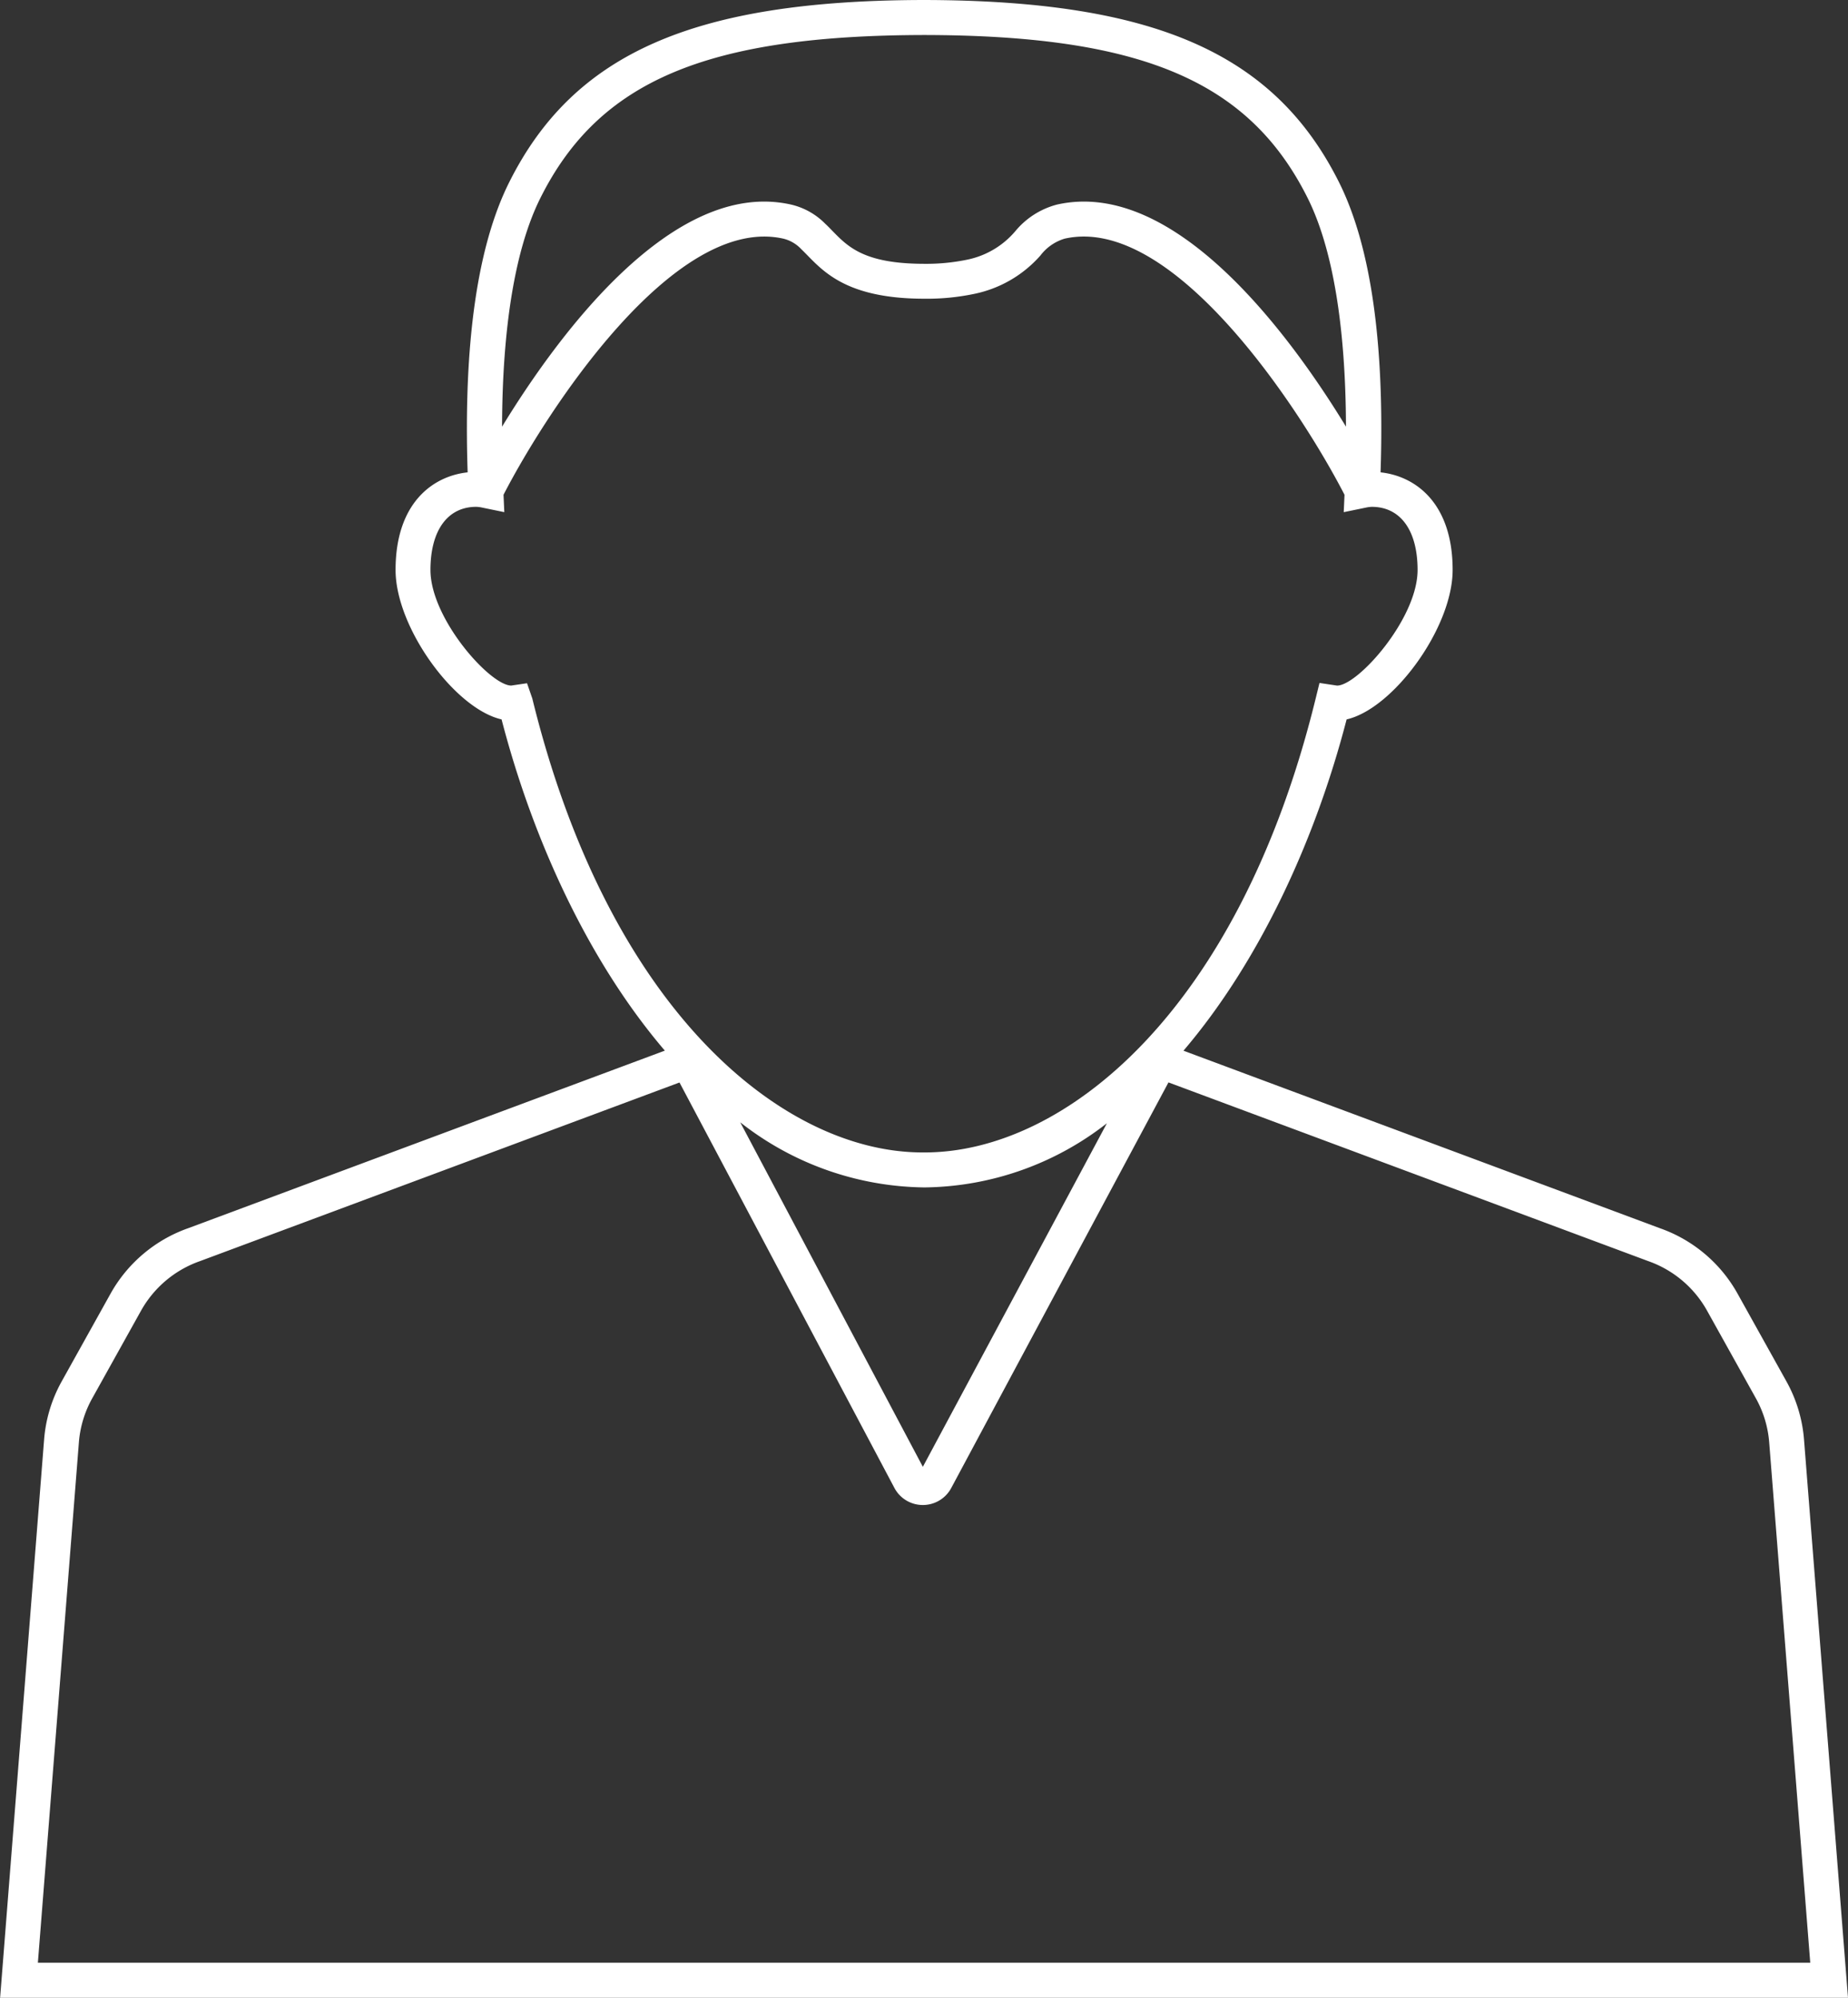
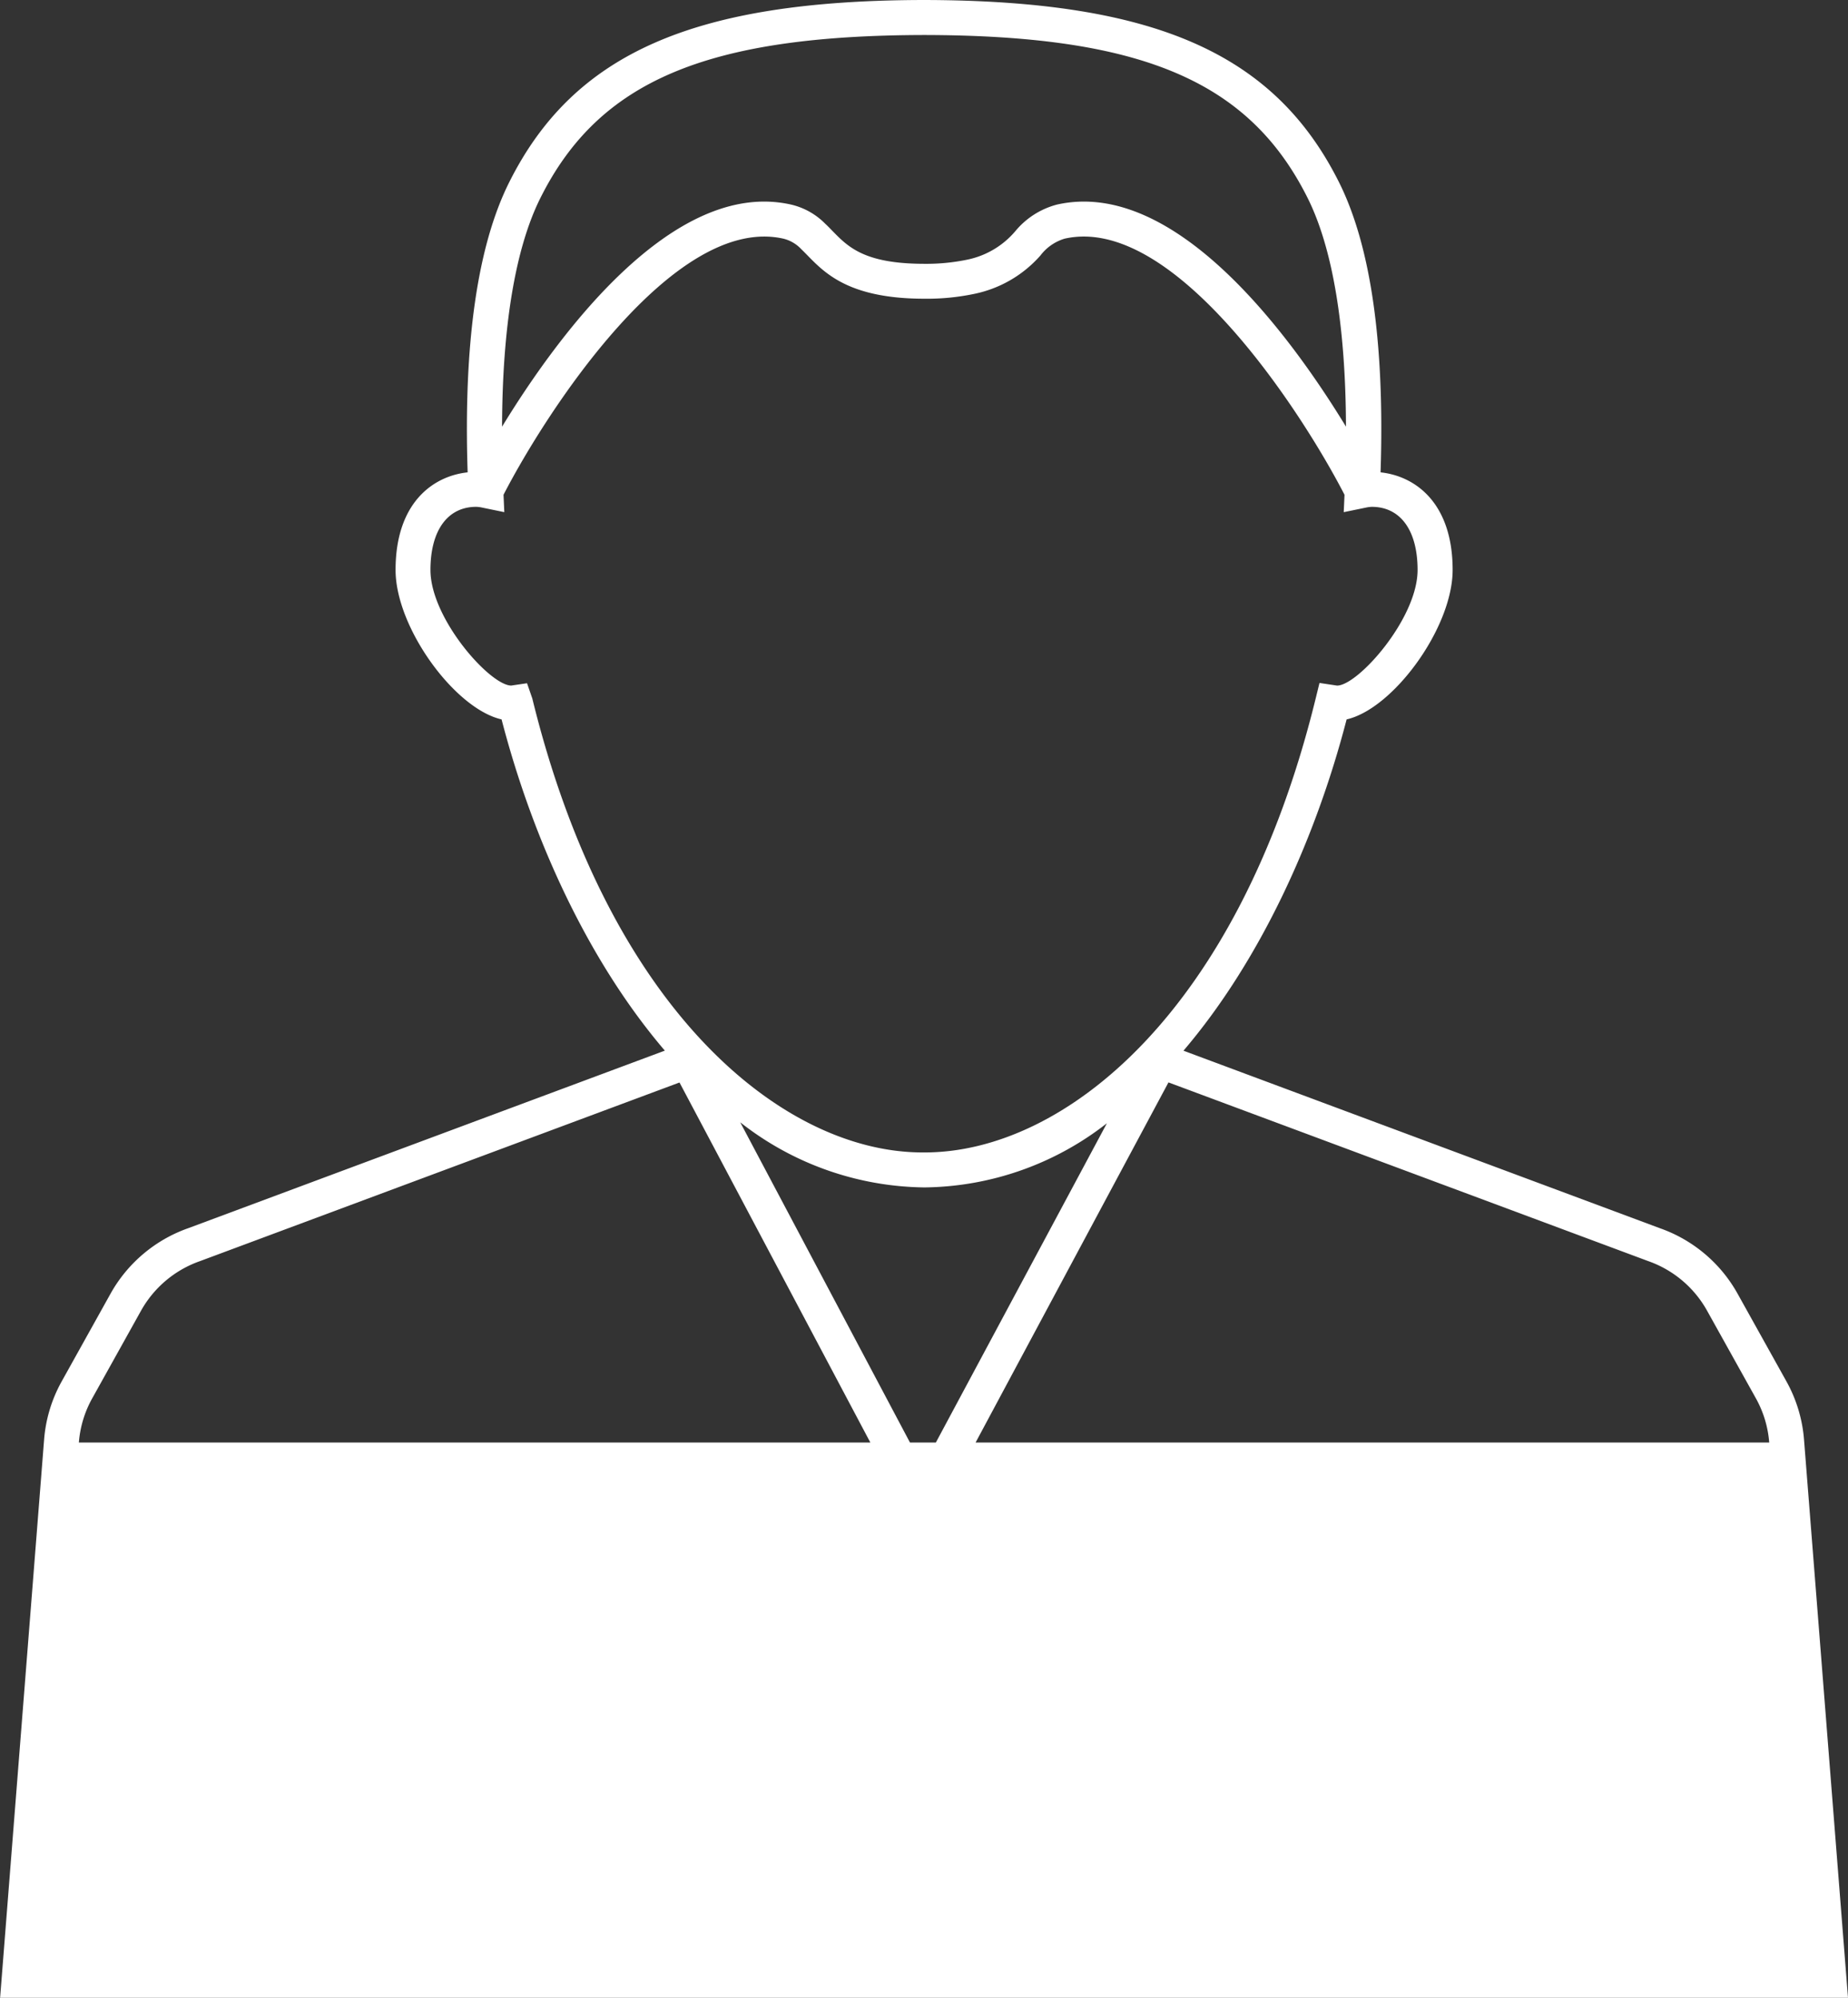
<svg xmlns="http://www.w3.org/2000/svg" width="117.084" height="126.579" viewBox="0 0 117.084 126.579">
  <rect x="0" y="0" width="117.084" height="126.579" fill="#333333" stroke="none" />
-   <path id="Path_372" data-name="Path 372" d="M582.64,171.666a9.047,9.047,0,0,0-1.12-3.712l-3.089-5.546a9.073,9.073,0,0,0-4.909-4.146l-30.2-11.253c4.786-5.61,8.339-13.28,10.337-20.991,2.954-.67,6.717-5.807,6.717-9.469,0-4.233-2.349-5.945-4.566-6.184.268-8.165-.617-14.344-2.632-18.377-4.09-8.177-11.7-11.524-26.317-11.55-14.562.027-22.17,3.373-26.259,11.55-2.017,4.032-2.9,10.21-2.633,18.377-2.218.24-4.566,1.952-4.566,6.184,0,3.662,3.761,8.8,6.716,9.469,2,7.709,5.549,15.378,10.344,20.987l-30.193,11.249a9.1,9.1,0,0,0-4.928,4.154l-3.088,5.546a9.02,9.02,0,0,0-1.12,3.71l-2.786,35.352H585.425ZM502.58,92.981c3.7-7.405,10.509-10.3,24.326-10.325,13.772.025,20.579,2.92,24.282,10.325,1.592,3.185,2.411,8.16,2.43,14.488-3.432-5.631-10.774-15.768-18.311-14.069a5.1,5.1,0,0,0-2.633,1.679,5.411,5.411,0,0,1-3.087,1.818,12.715,12.715,0,0,1-2.716.256c-3.757-.009-4.785-1.058-5.779-2.074-.155-.159-.3-.313-.46-.459a4.46,4.46,0,0,0-2.171-1.22c-7.527-1.7-14.876,8.441-18.311,14.072C500.168,101.141,500.986,96.165,502.58,92.981Zm-.848,30.746-1,.147c-1.334,0-5.119-4.236-5.119-7.324,0-2.5,1.083-4,2.9-4a2.006,2.006,0,0,1,.379.049l1.4.288-.05-1.1c2.706-5.253,10.805-17.787,17.733-16.227a2.3,2.3,0,0,1,1.132.665c.134.128.265.262.4.4,1.125,1.151,2.668,2.726,7.347,2.74h.061a14.665,14.665,0,0,0,3.156-.308,7.623,7.623,0,0,0,4.189-2.432,3.014,3.014,0,0,1,1.534-1.066c6.92-1.559,15.029,10.977,17.732,16.229l-.05,1.1,1.4-.288a2.005,2.005,0,0,1,.379-.049c1.816,0,2.9,1.495,2.9,4,0,3.088-3.785,7.324-5.1,7.325l-1.115-.167-.241.982c-4.874,19.869-15.928,28.764-24.775,28.764h0l-.131,0c-8.8,0-19.856-8.895-24.728-28.766Zm36.739,27.88-11.661,21.767-11.57-21.827a19.207,19.207,0,0,0,11.617,4.124h0l.114,0A19.076,19.076,0,0,0,538.471,151.607Zm-65.133,20.232a6.824,6.824,0,0,1,.847-2.806l3.088-5.545a6.887,6.887,0,0,1,3.744-3.148l30.375-11.316,13.616,25.687a2.035,2.035,0,0,0,1.8,1.083h0a2.038,2.038,0,0,0,1.8-1.076l13.764-25.7,30.4,11.324a6.87,6.87,0,0,1,3.725,3.142l3.089,5.545a6.822,6.822,0,0,1,.847,2.806l2.6,32.96H470.741Z" transform="translate(-468.341 -80.438)" fill="#fff" />
+   <path id="Path_372" data-name="Path 372" d="M582.64,171.666a9.047,9.047,0,0,0-1.12-3.712l-3.089-5.546a9.073,9.073,0,0,0-4.909-4.146l-30.2-11.253c4.786-5.61,8.339-13.28,10.337-20.991,2.954-.67,6.717-5.807,6.717-9.469,0-4.233-2.349-5.945-4.566-6.184.268-8.165-.617-14.344-2.632-18.377-4.09-8.177-11.7-11.524-26.317-11.55-14.562.027-22.17,3.373-26.259,11.55-2.017,4.032-2.9,10.21-2.633,18.377-2.218.24-4.566,1.952-4.566,6.184,0,3.662,3.761,8.8,6.716,9.469,2,7.709,5.549,15.378,10.344,20.987l-30.193,11.249a9.1,9.1,0,0,0-4.928,4.154l-3.088,5.546a9.02,9.02,0,0,0-1.12,3.71l-2.786,35.352H585.425ZM502.58,92.981c3.7-7.405,10.509-10.3,24.326-10.325,13.772.025,20.579,2.92,24.282,10.325,1.592,3.185,2.411,8.16,2.43,14.488-3.432-5.631-10.774-15.768-18.311-14.069a5.1,5.1,0,0,0-2.633,1.679,5.411,5.411,0,0,1-3.087,1.818,12.715,12.715,0,0,1-2.716.256c-3.757-.009-4.785-1.058-5.779-2.074-.155-.159-.3-.313-.46-.459a4.46,4.46,0,0,0-2.171-1.22c-7.527-1.7-14.876,8.441-18.311,14.072C500.168,101.141,500.986,96.165,502.58,92.981Zm-.848,30.746-1,.147c-1.334,0-5.119-4.236-5.119-7.324,0-2.5,1.083-4,2.9-4a2.006,2.006,0,0,1,.379.049l1.4.288-.05-1.1c2.706-5.253,10.805-17.787,17.733-16.227a2.3,2.3,0,0,1,1.132.665c.134.128.265.262.4.4,1.125,1.151,2.668,2.726,7.347,2.74h.061a14.665,14.665,0,0,0,3.156-.308,7.623,7.623,0,0,0,4.189-2.432,3.014,3.014,0,0,1,1.534-1.066c6.92-1.559,15.029,10.977,17.732,16.229l-.05,1.1,1.4-.288a2.005,2.005,0,0,1,.379-.049c1.816,0,2.9,1.495,2.9,4,0,3.088-3.785,7.324-5.1,7.325l-1.115-.167-.241.982c-4.874,19.869-15.928,28.764-24.775,28.764h0l-.131,0c-8.8,0-19.856-8.895-24.728-28.766Zm36.739,27.88-11.661,21.767-11.57-21.827a19.207,19.207,0,0,0,11.617,4.124h0l.114,0A19.076,19.076,0,0,0,538.471,151.607Zm-65.133,20.232a6.824,6.824,0,0,1,.847-2.806l3.088-5.545a6.887,6.887,0,0,1,3.744-3.148l30.375-11.316,13.616,25.687a2.035,2.035,0,0,0,1.8,1.083h0a2.038,2.038,0,0,0,1.8-1.076l13.764-25.7,30.4,11.324a6.87,6.87,0,0,1,3.725,3.142l3.089,5.545a6.822,6.822,0,0,1,.847,2.806H470.741Z" transform="translate(-468.341 -80.438)" fill="#fff" />
</svg>